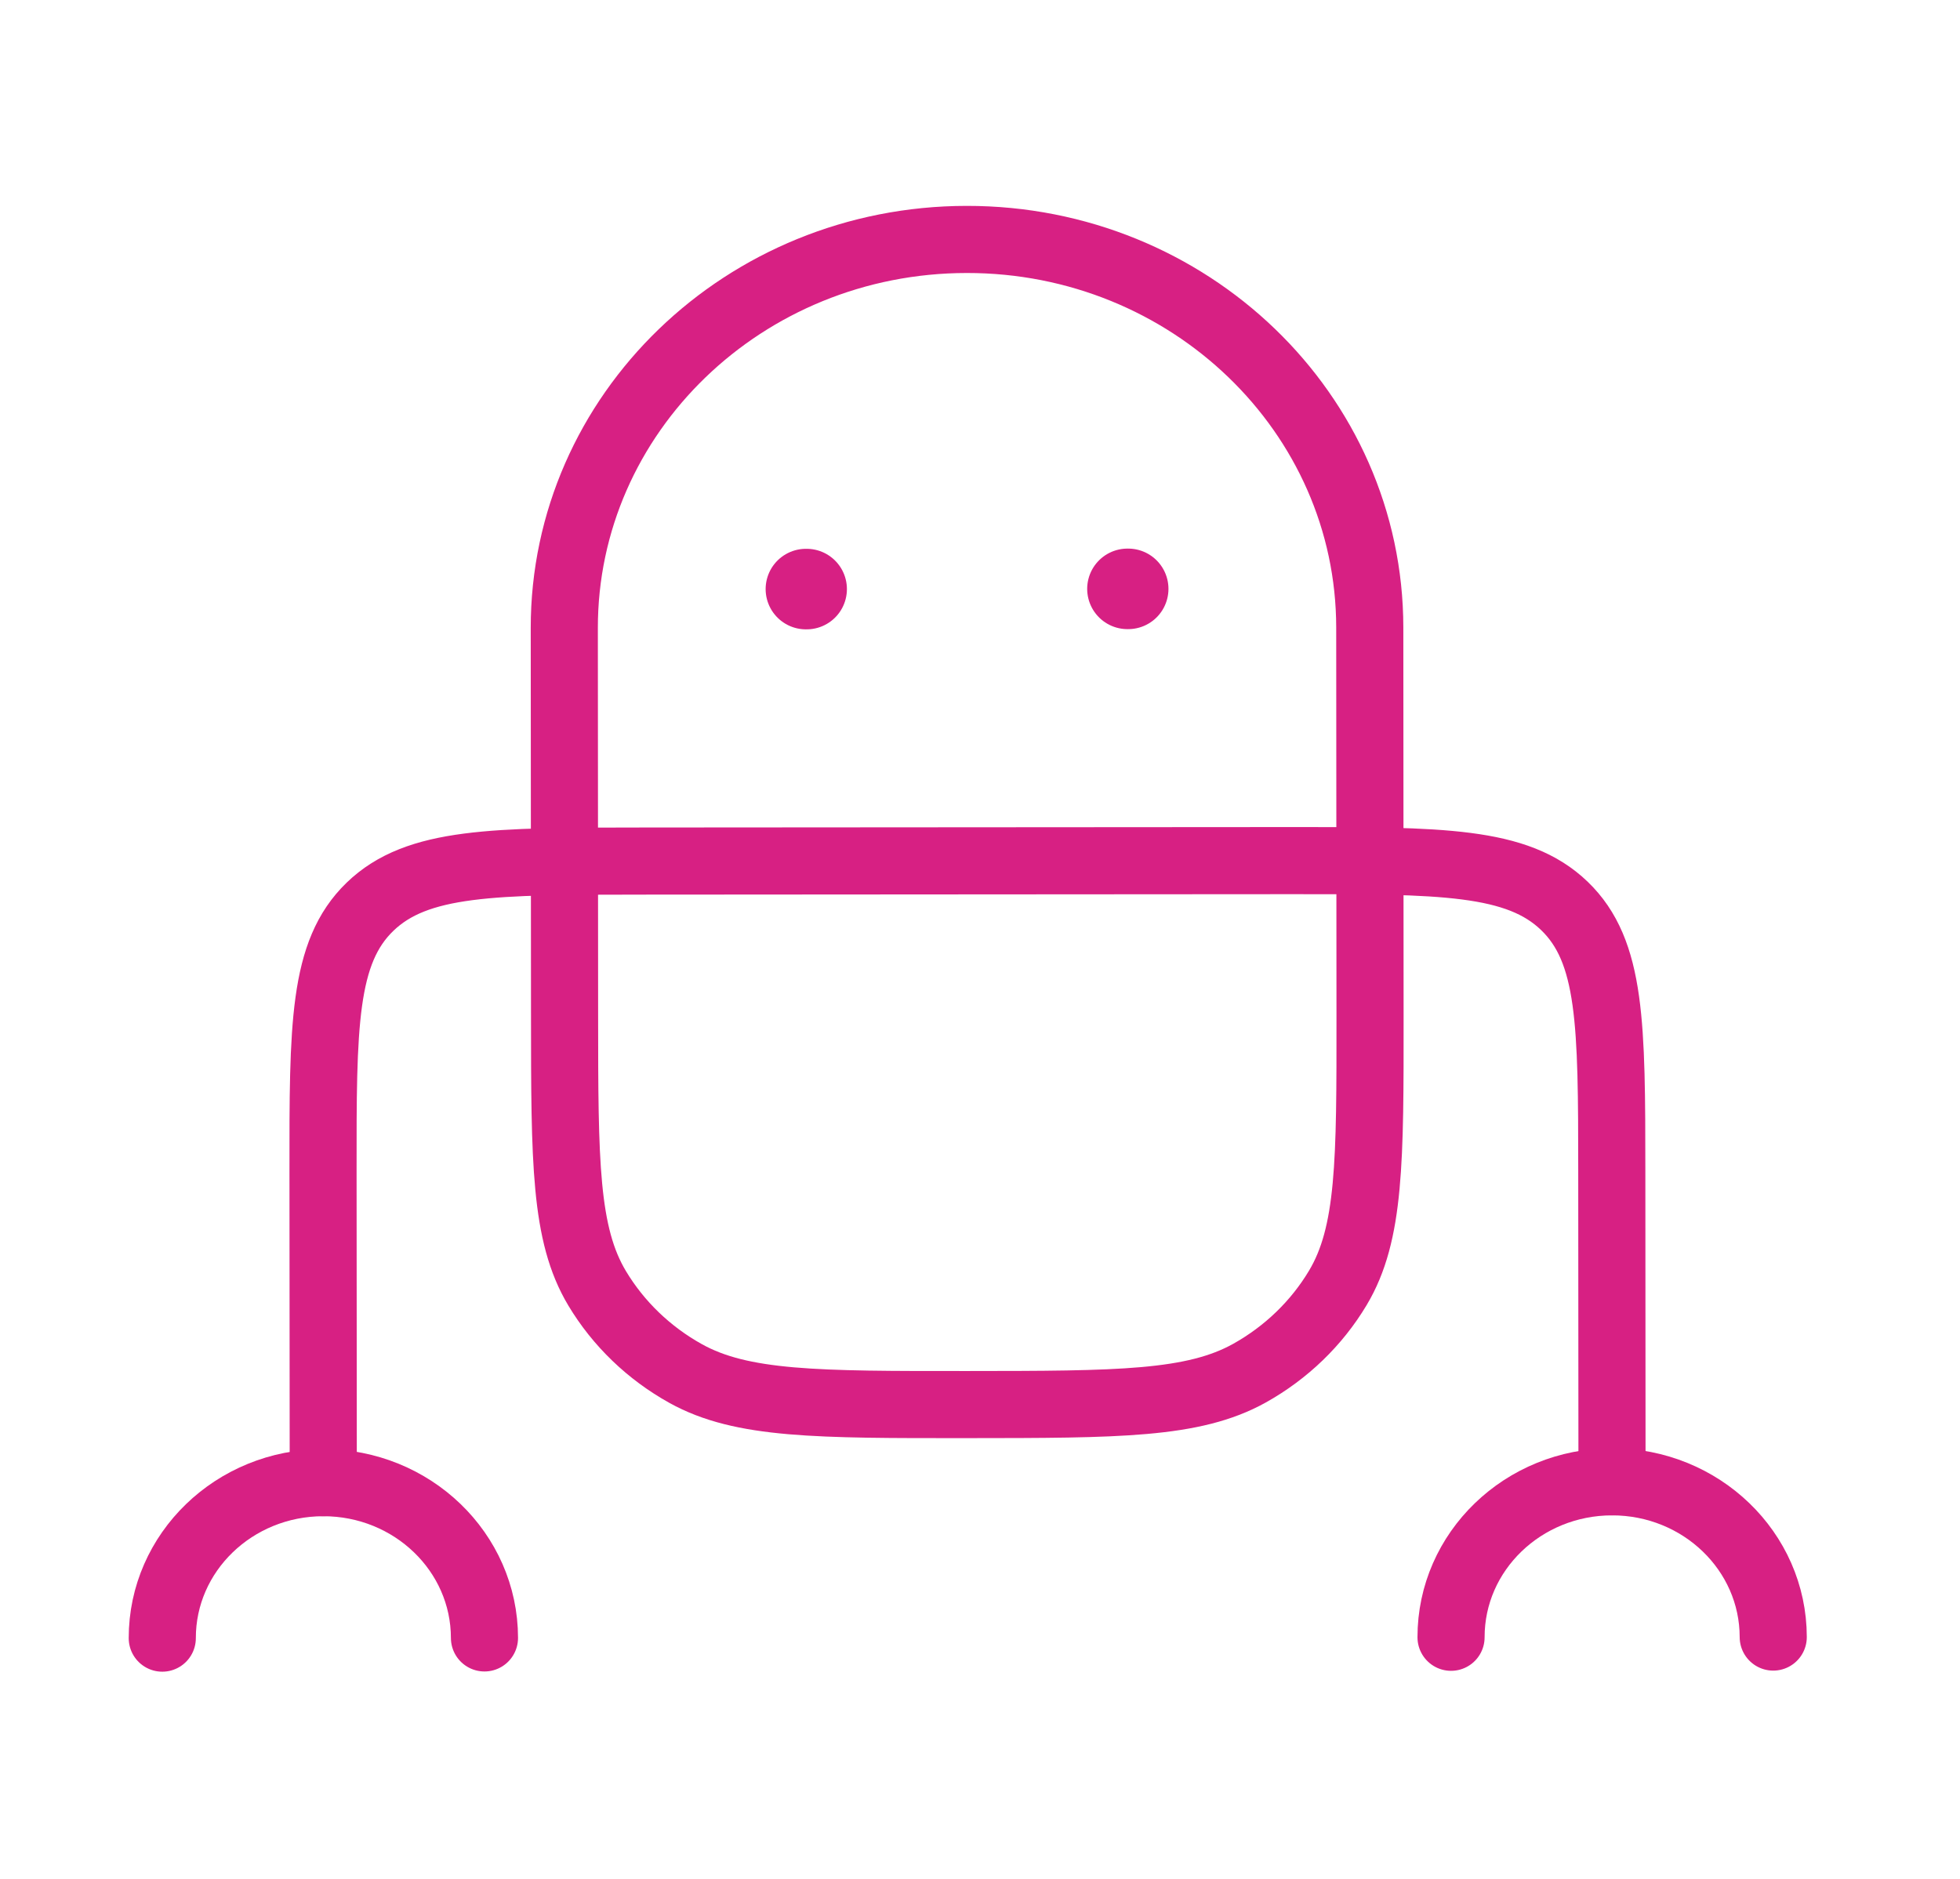
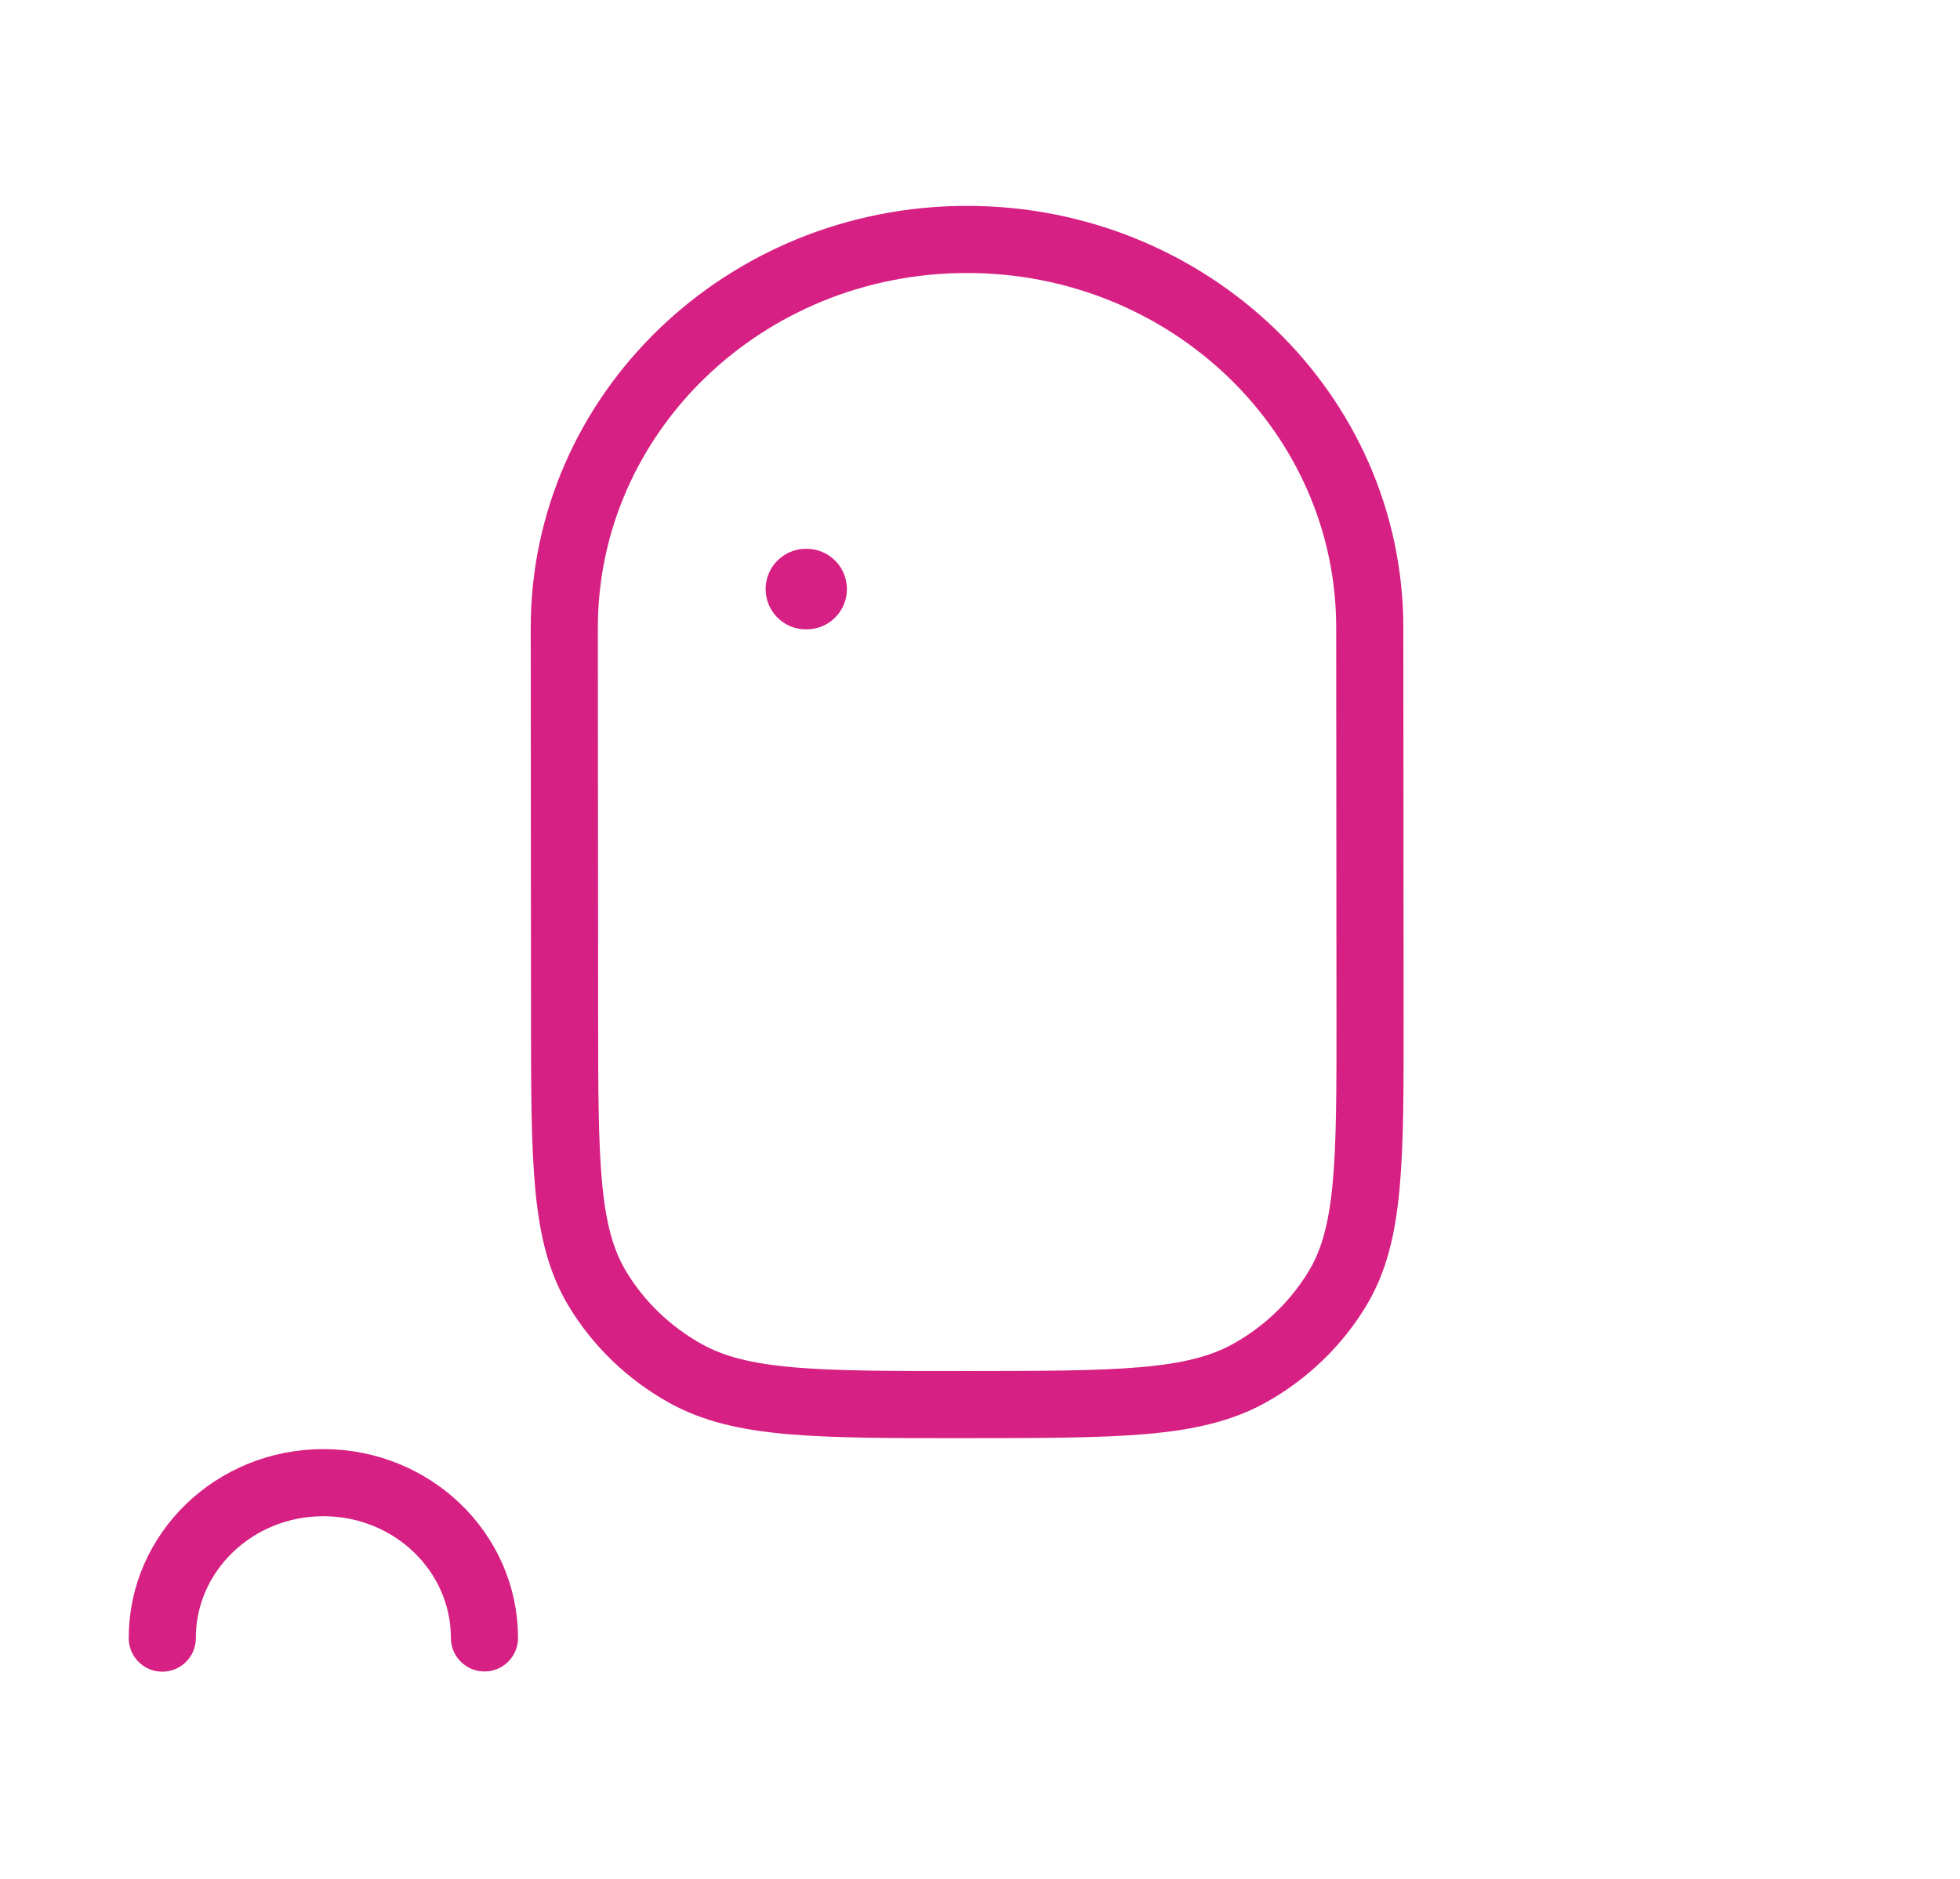
<svg xmlns="http://www.w3.org/2000/svg" width="73" height="70" viewBox="0 0 73 70" fill="none">
  <path d="M51.027 37.843L51.017 23.376C51.011 15.386 44.29 8.913 36.006 8.919C27.722 8.924 21.011 15.406 21.017 23.396L21.027 37.863C21.031 43.271 21.033 45.975 22.24 47.989C23.031 49.308 24.168 50.403 25.537 51.164C27.626 52.325 30.43 52.324 36.037 52.32C41.645 52.316 44.449 52.314 46.537 51.15C47.904 50.387 49.04 49.291 49.829 47.971C51.033 45.955 51.031 43.251 51.027 37.843Z" stroke="#D72083" stroke-width="2.5" stroke-linejoin="round" />
-   <path d="M54.044 60.988C54.041 57.792 56.726 55.199 60.039 55.197C63.353 55.195 66.041 57.784 66.044 60.98" stroke="#D72083" stroke-width="2.5" stroke-linecap="round" stroke-linejoin="round" />
  <path d="M6.044 61.02C6.041 57.824 8.726 55.231 12.04 55.229C15.353 55.227 18.041 57.816 18.044 61.012" stroke="#D72083" stroke-width="2.5" stroke-linecap="round" stroke-linejoin="round" />
-   <path d="M41.992 21.935L42.019 21.935" stroke="#D72083" stroke-width="3" stroke-linecap="round" stroke-linejoin="round" />
  <path d="M30.016 21.943L30.043 21.943" stroke="#D72083" stroke-width="3" stroke-linecap="round" stroke-linejoin="round" />
-   <path d="M60.039 55.197L60.031 43.623C60.027 38.168 60.025 35.44 58.267 33.746C56.508 32.052 53.68 32.054 48.023 32.058L24.023 32.074C18.366 32.078 15.538 32.08 13.781 33.776C12.025 35.472 12.027 38.2 12.031 43.656L12.04 55.229" stroke="#D72083" stroke-width="2.5" stroke-linecap="round" stroke-linejoin="round" />
</svg>